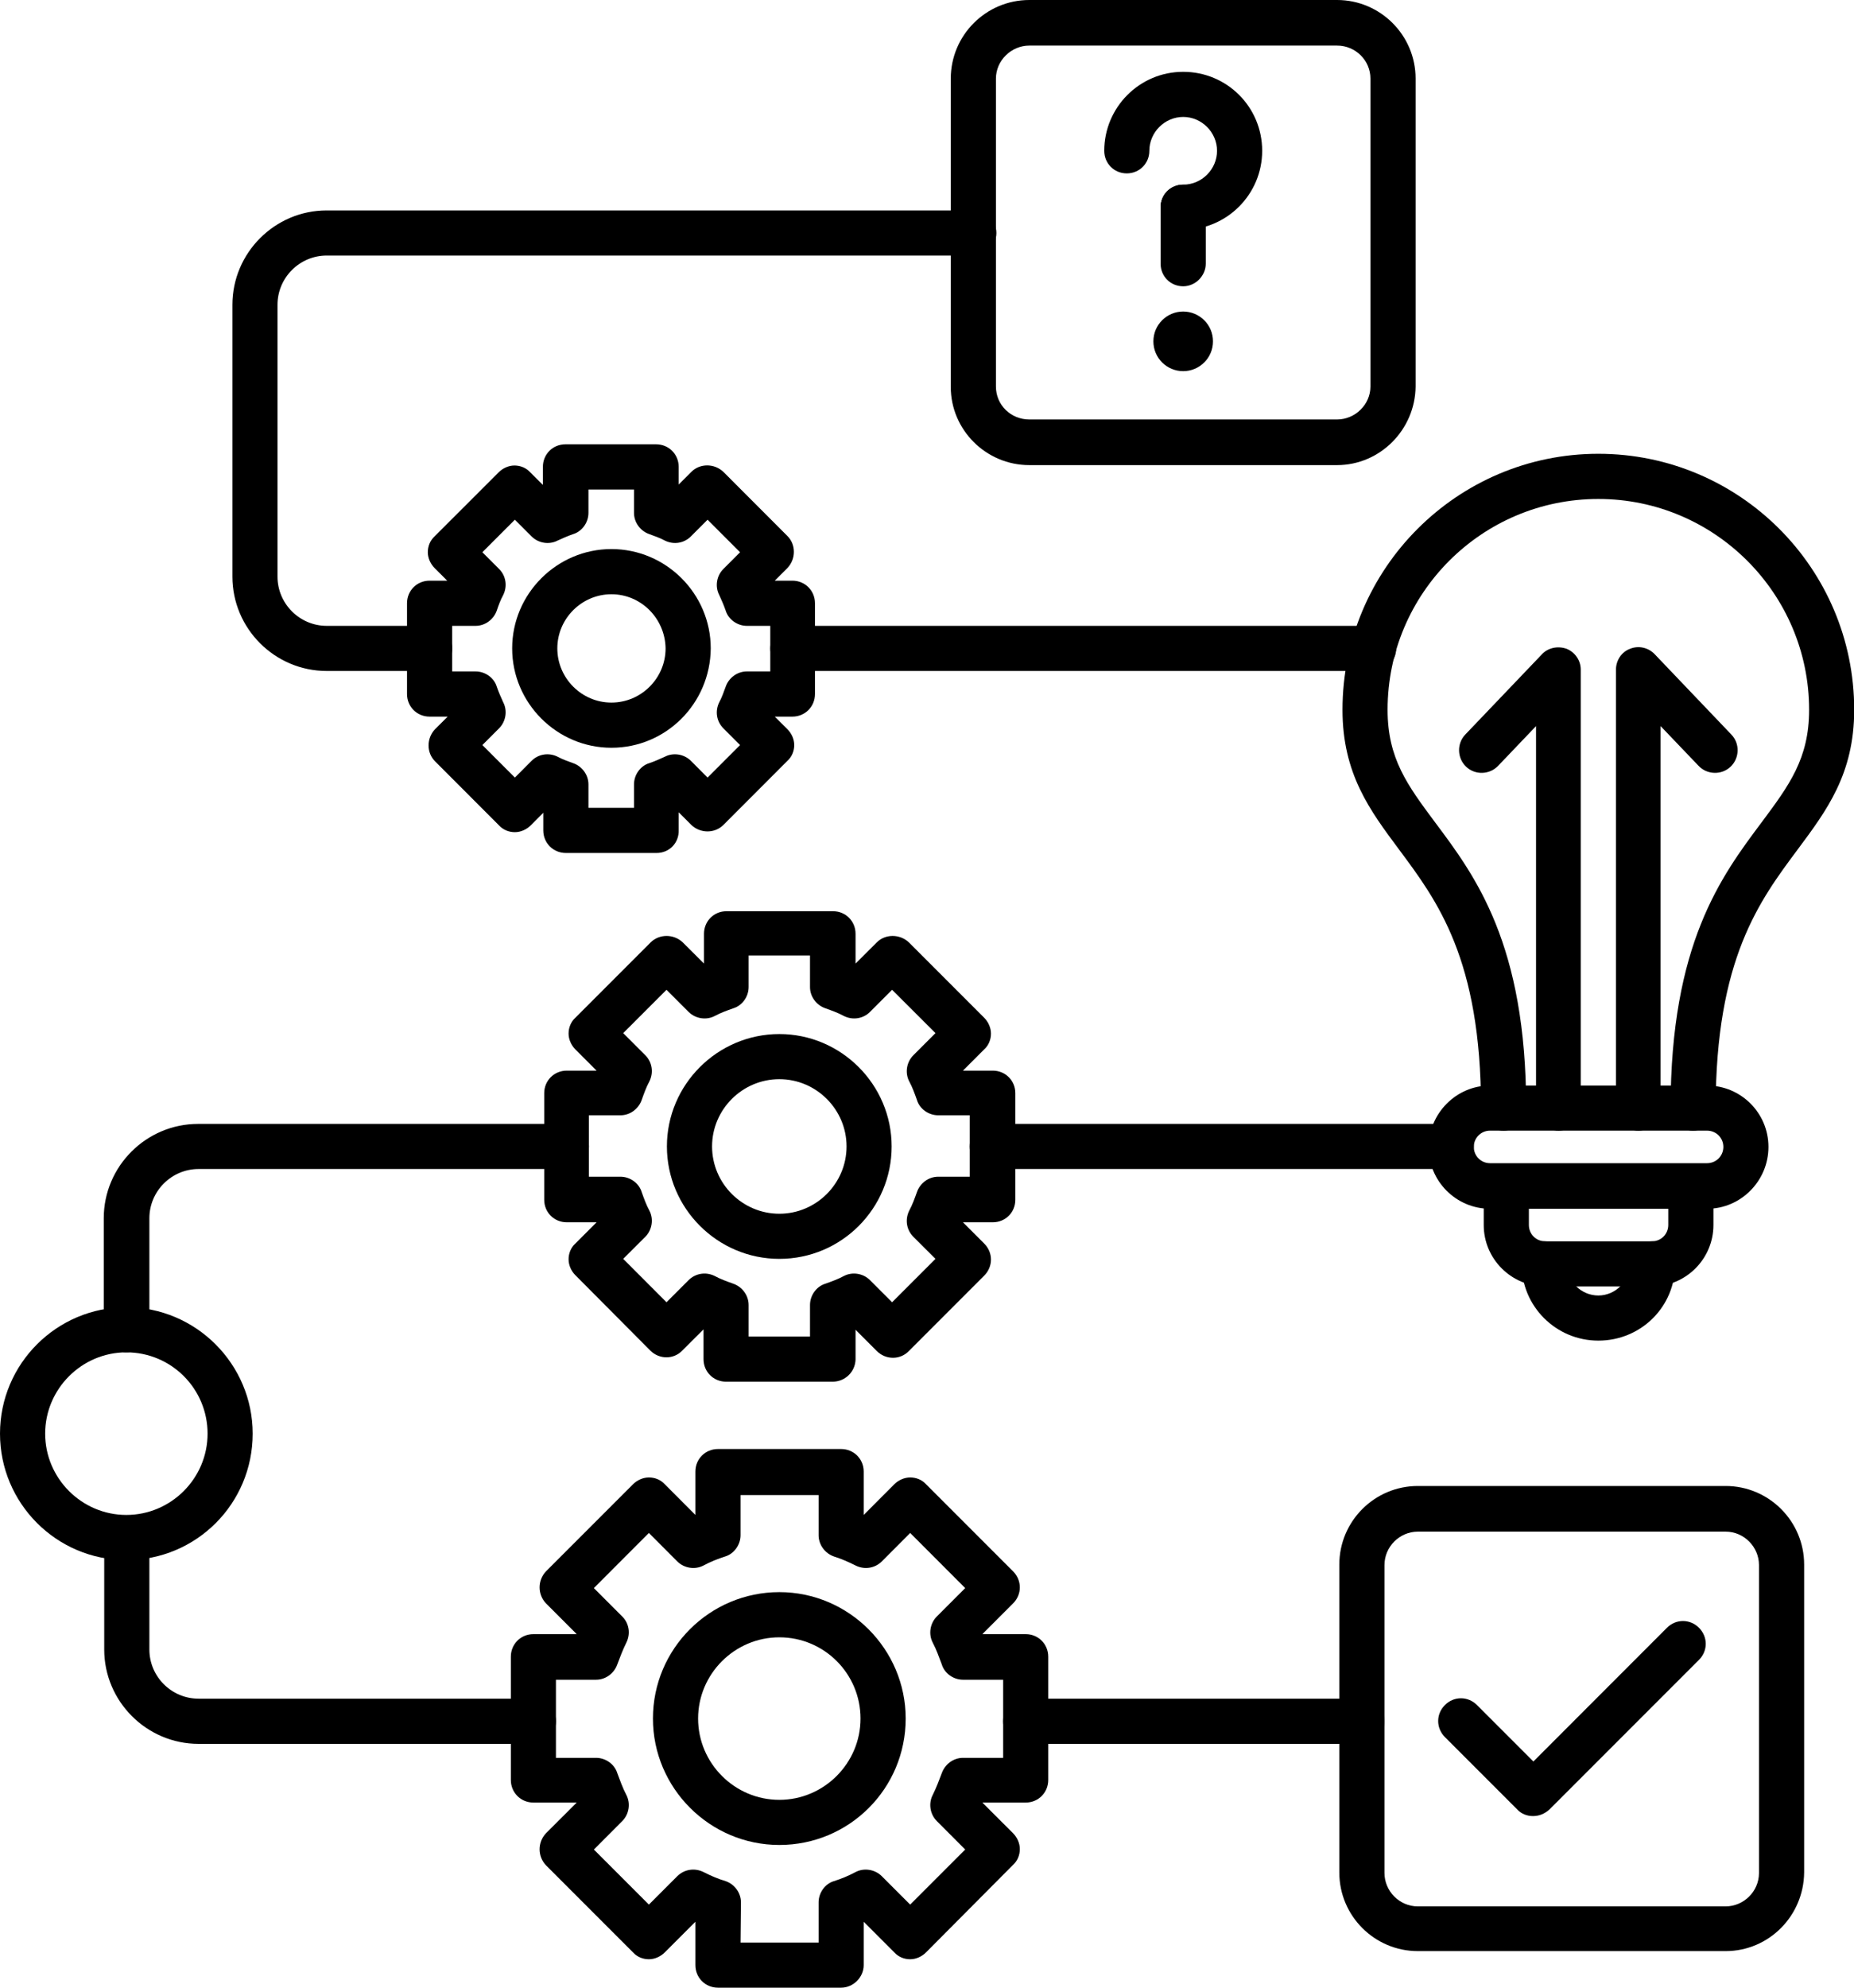
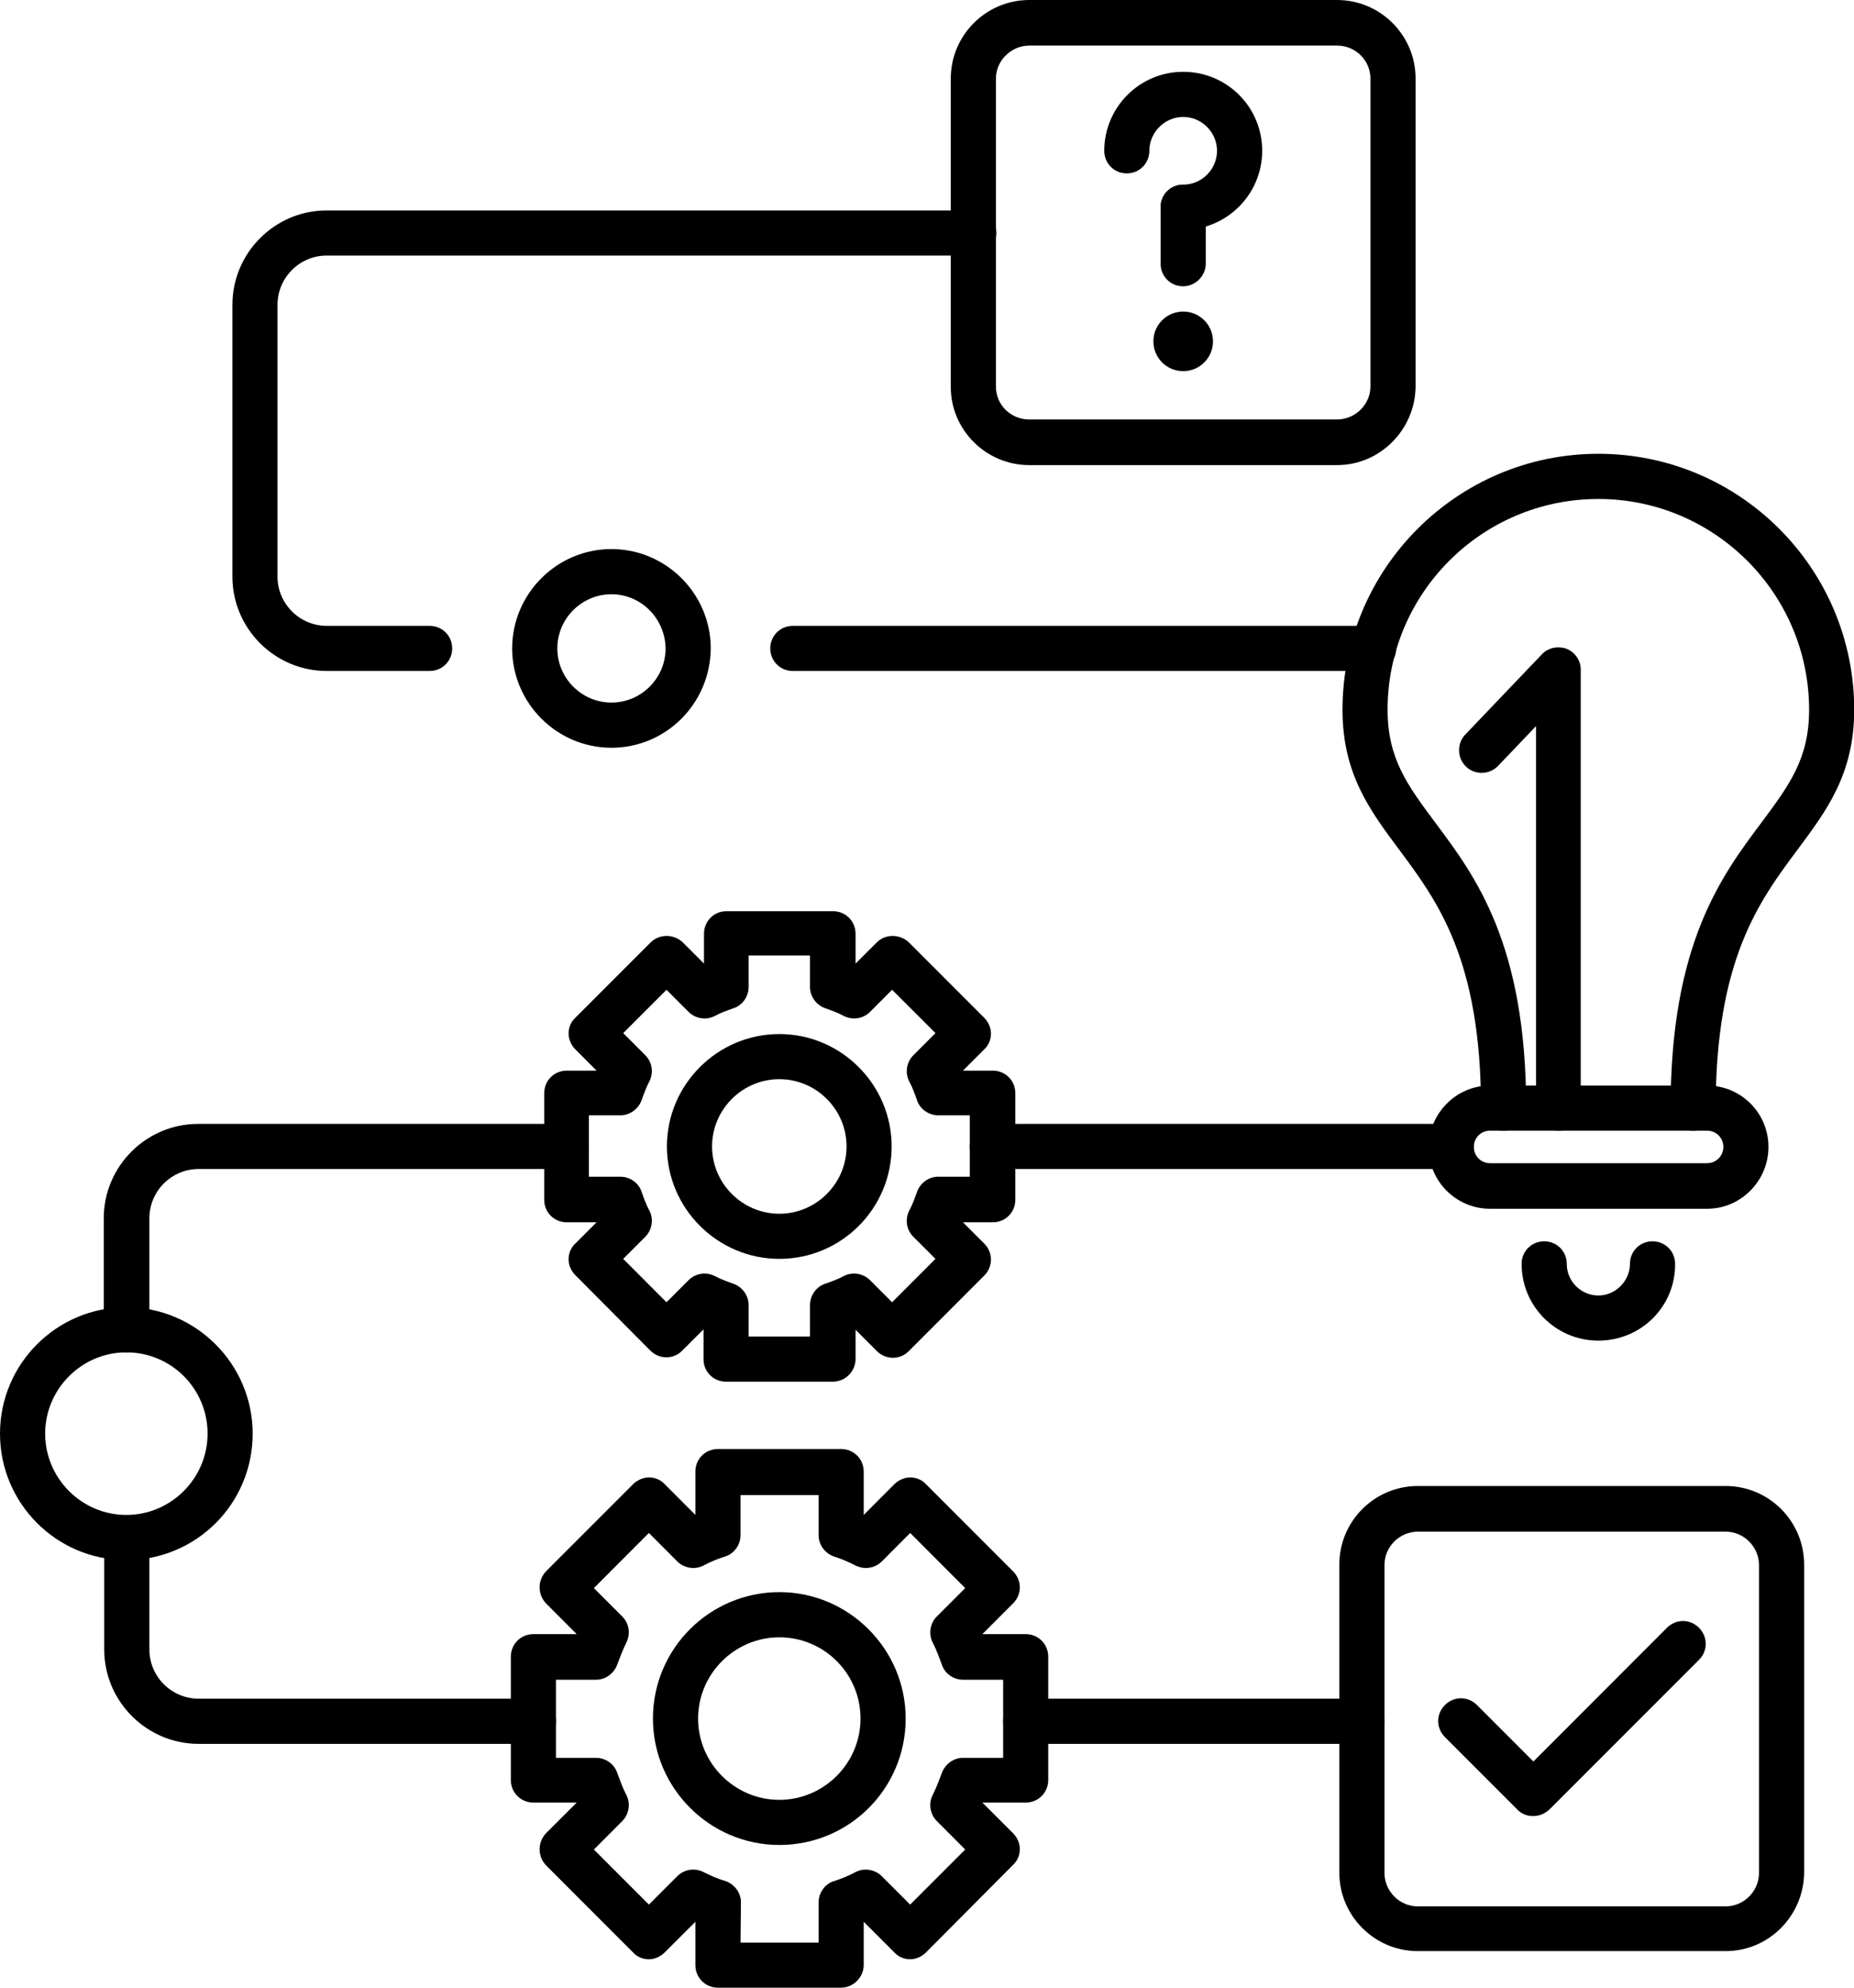
<svg xmlns="http://www.w3.org/2000/svg" width="28" height="30" viewBox="0 0 28 30" fill="none">
  <path d="M20.568 26.32H15.491C15.3 26.32 15.15 26.17 15.15 25.979C15.15 25.788 15.3 25.638 15.491 25.638H20.568C20.759 25.638 20.909 25.788 20.909 25.979C20.909 26.17 20.759 26.32 20.568 26.32ZM8.055 26.32H2.999C2.215 26.32 1.574 25.679 1.574 24.896V23.212C1.574 23.021 1.724 22.872 1.915 22.872C2.106 22.872 2.256 23.021 2.256 23.212V24.896C2.256 25.305 2.59 25.638 2.999 25.638H8.055C8.246 25.638 8.396 25.788 8.396 25.979C8.396 26.17 8.239 26.32 8.055 26.32ZM1.908 20.411C1.717 20.411 1.567 20.261 1.567 20.07V18.387C1.567 17.603 2.208 16.963 2.992 16.963H8.553C8.744 16.963 8.894 17.113 8.894 17.304C8.894 17.494 8.744 17.644 8.553 17.644H2.999C2.59 17.644 2.256 17.978 2.256 18.387V20.07C2.249 20.261 2.099 20.411 1.908 20.411ZM21.917 17.644H14.986C14.796 17.644 14.646 17.494 14.646 17.304C14.646 17.113 14.796 16.963 14.986 16.963H21.917C22.108 16.963 22.258 17.113 22.258 17.304C22.258 17.494 22.101 17.644 21.917 17.644ZM20.745 10.127H11.974C11.783 10.127 11.633 9.977 11.633 9.787C11.633 9.596 11.783 9.446 11.974 9.446H20.745C20.936 9.446 21.086 9.596 21.086 9.787C21.086 9.977 20.936 10.127 20.745 10.127ZM6.488 10.127H4.934C4.15 10.127 3.51 9.487 3.51 8.703V4.6C3.51 3.817 4.15 3.176 4.934 3.176H14.707C14.898 3.176 15.048 3.326 15.048 3.517C15.048 3.707 14.898 3.857 14.707 3.857H4.934C4.525 3.857 4.191 4.191 4.191 4.6V8.703C4.191 9.112 4.525 9.446 4.934 9.446H6.488C6.679 9.446 6.829 9.596 6.829 9.787C6.829 9.977 6.679 10.127 6.488 10.127Z" fill="black" />
  <path d="M26.061 29.448H21.413C20.759 29.448 20.227 28.916 20.227 28.262V23.614C20.227 22.96 20.759 22.428 21.413 22.428H26.061C26.715 22.428 27.247 22.96 27.247 23.614V28.262C27.24 28.916 26.715 29.448 26.061 29.448ZM21.413 23.117C21.14 23.117 20.909 23.342 20.909 23.621V28.269C20.909 28.542 21.134 28.773 21.413 28.773H26.061C26.333 28.773 26.565 28.548 26.565 28.269V23.621C26.565 23.349 26.34 23.117 26.061 23.117H21.413Z" fill="black" />
  <path d="M17.869 3.469C17.678 3.469 17.528 3.319 17.528 3.128C17.528 2.937 17.678 2.787 17.869 2.787C18.149 2.787 18.38 2.556 18.38 2.276C18.38 1.997 18.149 1.765 17.869 1.765C17.59 1.765 17.358 1.997 17.358 2.276C17.358 2.467 17.208 2.617 17.017 2.617C16.826 2.617 16.677 2.467 16.677 2.276C16.677 1.622 17.208 1.084 17.869 1.084C18.53 1.084 19.062 1.615 19.062 2.276C19.062 2.937 18.523 3.469 17.869 3.469Z" fill="black" />
  <path d="M17.869 4.321C17.678 4.321 17.528 4.171 17.528 3.98V3.128C17.528 2.937 17.678 2.787 17.869 2.787C18.06 2.787 18.21 2.937 18.21 3.128V3.98C18.21 4.164 18.053 4.321 17.869 4.321Z" fill="black" />
  <path fill-rule="evenodd" clip-rule="evenodd" d="M17.869 5.602C18.114 5.602 18.319 5.404 18.319 5.152C18.319 4.9 18.114 4.702 17.869 4.702C17.624 4.702 17.419 4.9 17.419 5.152C17.419 5.404 17.624 5.602 17.869 5.602Z" fill="black" />
  <path d="M12.703 30H10.843C10.652 30 10.502 29.85 10.502 29.659V29.005L10.039 29.468C9.977 29.53 9.889 29.571 9.8 29.571C9.711 29.571 9.623 29.537 9.561 29.468L8.246 28.153C8.117 28.017 8.117 27.806 8.246 27.669L8.71 27.206H8.055C7.865 27.206 7.715 27.056 7.715 26.865V25.005C7.715 24.814 7.865 24.664 8.055 24.664H8.71L8.246 24.2C8.117 24.064 8.117 23.853 8.246 23.716L9.561 22.401C9.623 22.34 9.711 22.299 9.8 22.299C9.889 22.299 9.977 22.333 10.039 22.401L10.502 22.865V22.21C10.502 22.02 10.652 21.87 10.843 21.87H12.703C12.894 21.87 13.044 22.02 13.044 22.21V22.865L13.507 22.401C13.569 22.34 13.657 22.299 13.746 22.299C13.835 22.299 13.923 22.333 13.985 22.401L15.3 23.716C15.436 23.853 15.436 24.064 15.3 24.2L14.836 24.664H15.491C15.681 24.664 15.831 24.814 15.831 25.005V26.865C15.831 27.056 15.681 27.206 15.491 27.206H14.836L15.3 27.669C15.361 27.731 15.402 27.819 15.402 27.908C15.402 27.996 15.368 28.085 15.3 28.146L13.985 29.468C13.923 29.53 13.835 29.571 13.746 29.571C13.657 29.571 13.569 29.537 13.507 29.468L13.044 29.005V29.659C13.044 29.843 12.887 30 12.703 30ZM11.184 29.319H12.363V28.712C12.363 28.569 12.458 28.433 12.594 28.392C12.703 28.358 12.819 28.31 12.921 28.255C13.051 28.187 13.214 28.215 13.317 28.317L13.746 28.746L14.577 27.915L14.148 27.485C14.046 27.383 14.019 27.22 14.087 27.09C14.141 26.981 14.182 26.872 14.223 26.763C14.271 26.627 14.4 26.531 14.543 26.531H15.15V25.352H14.543C14.4 25.352 14.264 25.257 14.223 25.12C14.182 25.011 14.141 24.895 14.087 24.793C14.019 24.664 14.046 24.5 14.148 24.398L14.577 23.969L13.746 23.137L13.317 23.567C13.214 23.669 13.058 23.696 12.921 23.628C12.812 23.573 12.703 23.526 12.594 23.492C12.458 23.444 12.363 23.314 12.363 23.171V22.565H11.184V23.171C11.184 23.314 11.088 23.451 10.952 23.492C10.843 23.526 10.727 23.573 10.625 23.628C10.495 23.696 10.332 23.669 10.229 23.567L9.8 23.137L8.969 23.969L9.398 24.398C9.5 24.5 9.527 24.657 9.459 24.793C9.405 24.902 9.364 25.011 9.323 25.12C9.275 25.257 9.146 25.352 9.003 25.352H8.396V26.531H9.003C9.146 26.531 9.282 26.627 9.323 26.763C9.364 26.872 9.405 26.988 9.459 27.09C9.527 27.22 9.5 27.383 9.398 27.485L8.969 27.915L9.8 28.746L10.229 28.317C10.332 28.215 10.488 28.187 10.625 28.255C10.734 28.31 10.843 28.358 10.959 28.392C11.095 28.439 11.19 28.569 11.19 28.712L11.184 29.319Z" fill="black" />
  <path d="M11.77 27.846C10.72 27.846 9.861 26.988 9.861 25.938C9.861 24.882 10.72 24.03 11.77 24.03C12.819 24.03 13.678 24.889 13.678 25.938C13.678 26.995 12.826 27.846 11.77 27.846ZM11.77 24.712C11.095 24.712 10.543 25.264 10.543 25.938C10.543 26.613 11.095 27.165 11.77 27.165C12.444 27.165 12.996 26.613 12.996 25.938C12.996 25.264 12.451 24.712 11.77 24.712Z" fill="black" />
  <path d="M1.908 23.546C0.852 23.546 0 22.688 0 21.638C0 20.582 0.859 19.73 1.908 19.73C2.958 19.73 3.816 20.588 3.816 21.638C3.816 22.694 2.965 23.546 1.908 23.546ZM1.908 20.411C1.234 20.411 0.682 20.963 0.682 21.638C0.682 22.313 1.234 22.865 1.908 22.865C2.583 22.865 3.135 22.313 3.135 21.638C3.135 20.963 2.59 20.411 1.908 20.411Z" fill="black" />
  <path d="M12.574 20.854H10.966C10.775 20.854 10.625 20.704 10.625 20.514V20.064L10.304 20.384C10.175 20.52 9.957 20.52 9.821 20.384L8.689 19.246C8.628 19.185 8.587 19.096 8.587 19.007C8.587 18.919 8.621 18.83 8.689 18.769L9.01 18.448H8.56C8.369 18.448 8.219 18.299 8.219 18.108V16.499C8.219 16.309 8.369 16.159 8.56 16.159H9.01L8.689 15.838C8.628 15.777 8.587 15.688 8.587 15.6C8.587 15.511 8.621 15.423 8.689 15.361L9.827 14.223C9.957 14.094 10.175 14.094 10.311 14.223L10.632 14.543V14.094C10.632 13.903 10.781 13.753 10.972 13.753H12.581C12.771 13.753 12.921 13.903 12.921 14.094V14.543L13.242 14.223C13.371 14.094 13.589 14.094 13.726 14.223L14.864 15.361C14.925 15.423 14.966 15.511 14.966 15.6C14.966 15.688 14.932 15.777 14.864 15.838L14.543 16.159H14.993C15.184 16.159 15.334 16.309 15.334 16.499V18.108C15.334 18.299 15.184 18.448 14.993 18.448H14.543L14.864 18.769C15 18.905 15 19.116 14.864 19.253L13.726 20.391C13.596 20.527 13.378 20.527 13.242 20.391L12.921 20.07V20.52C12.915 20.704 12.765 20.854 12.574 20.854ZM11.306 20.173H12.233V19.696C12.233 19.553 12.329 19.416 12.465 19.375C12.56 19.341 12.656 19.307 12.744 19.259C12.874 19.191 13.037 19.219 13.139 19.321L13.473 19.655L14.128 19L13.794 18.667C13.691 18.564 13.664 18.408 13.732 18.271C13.78 18.183 13.814 18.087 13.848 17.992C13.896 17.856 14.025 17.76 14.169 17.76H14.646V16.833H14.169C14.025 16.833 13.889 16.738 13.848 16.602C13.814 16.506 13.78 16.411 13.732 16.322C13.664 16.193 13.691 16.029 13.794 15.927L14.128 15.593L13.473 14.939L13.139 15.273C13.037 15.375 12.88 15.402 12.744 15.334C12.656 15.286 12.56 15.252 12.465 15.218C12.329 15.171 12.233 15.041 12.233 14.898V14.421H11.306V14.898C11.306 15.041 11.211 15.177 11.075 15.218C10.979 15.252 10.884 15.286 10.795 15.334C10.666 15.402 10.502 15.375 10.4 15.273L10.066 14.939L9.412 15.593L9.746 15.927C9.848 16.029 9.875 16.186 9.807 16.322C9.759 16.411 9.725 16.506 9.691 16.602C9.643 16.738 9.514 16.833 9.371 16.833H8.894V17.76H9.371C9.514 17.76 9.65 17.856 9.691 17.992C9.725 18.087 9.759 18.183 9.807 18.271C9.875 18.401 9.848 18.564 9.746 18.667L9.412 19L10.066 19.655L10.4 19.321C10.502 19.219 10.659 19.191 10.795 19.259C10.884 19.307 10.979 19.341 11.075 19.375C11.211 19.423 11.306 19.553 11.306 19.696V20.173Z" fill="black" />
  <path d="M11.77 19C10.836 19 10.072 18.237 10.072 17.303C10.072 16.37 10.836 15.607 11.77 15.607C12.703 15.607 13.466 16.37 13.466 17.303C13.466 18.237 12.71 19 11.77 19ZM11.77 16.288C11.211 16.288 10.754 16.745 10.754 17.303C10.754 17.862 11.211 18.319 11.77 18.319C12.328 18.319 12.785 17.862 12.785 17.303C12.785 16.745 12.328 16.288 11.77 16.288Z" fill="black" />
  <path d="M25.57 17.065C25.379 17.065 25.23 16.915 25.23 16.724C25.23 14.25 25.993 13.228 26.606 12.41C27.022 11.851 27.322 11.449 27.322 10.713C27.322 8.962 25.897 7.531 24.139 7.531C22.381 7.531 20.956 8.955 20.956 10.713C20.956 11.449 21.256 11.851 21.672 12.41C22.285 13.228 23.049 14.25 23.049 16.724C23.049 16.915 22.899 17.065 22.708 17.065C22.517 17.065 22.367 16.915 22.367 16.724C22.367 14.475 21.706 13.596 21.127 12.819C20.691 12.233 20.275 11.681 20.275 10.713C20.275 8.587 22.006 6.849 24.139 6.849C26.272 6.849 28.003 8.58 28.003 10.713C28.003 11.681 27.587 12.233 27.151 12.819C26.572 13.596 25.911 14.475 25.911 16.724C25.911 16.915 25.761 17.065 25.57 17.065Z" fill="black" />
  <path d="M25.781 18.244H22.503C21.992 18.244 21.576 17.828 21.576 17.317C21.576 16.806 21.992 16.384 22.503 16.384H25.781C26.293 16.384 26.708 16.799 26.708 17.31C26.708 17.822 26.293 18.244 25.781 18.244ZM22.503 17.065C22.367 17.065 22.258 17.174 22.258 17.31C22.258 17.447 22.367 17.556 22.503 17.556H25.781C25.918 17.556 26.027 17.447 26.027 17.31C26.027 17.174 25.918 17.065 25.781 17.065H22.503Z" fill="black" />
-   <path d="M24.95 19.416H23.335C22.824 19.416 22.408 19 22.408 18.489V17.903C22.408 17.712 22.558 17.562 22.749 17.562C22.939 17.562 23.09 17.712 23.09 17.903V18.489C23.09 18.626 23.198 18.735 23.335 18.735H24.95C25.086 18.735 25.195 18.626 25.195 18.489V17.903C25.195 17.712 25.345 17.562 25.536 17.562C25.727 17.562 25.877 17.712 25.877 17.903V18.489C25.877 19 25.461 19.416 24.95 19.416Z" fill="black" />
  <path d="M24.139 20.234C23.498 20.234 22.98 19.716 22.98 19.076C22.98 18.885 23.13 18.735 23.321 18.735C23.512 18.735 23.662 18.885 23.662 19.076C23.662 19.341 23.88 19.553 24.139 19.553C24.398 19.553 24.616 19.334 24.616 19.076C24.616 18.885 24.766 18.735 24.957 18.735C25.148 18.735 25.298 18.885 25.298 19.076C25.304 19.716 24.787 20.234 24.139 20.234Z" fill="black" />
  <path d="M23.539 17.065C23.348 17.065 23.198 16.915 23.198 16.724V10.959L22.626 11.558C22.496 11.695 22.278 11.701 22.142 11.572C22.006 11.443 21.999 11.224 22.128 11.088L23.287 9.875C23.382 9.773 23.532 9.746 23.662 9.793C23.791 9.848 23.873 9.97 23.873 10.107V16.724C23.88 16.915 23.73 17.065 23.539 17.065Z" fill="black" />
-   <path d="M24.745 17.065C24.555 17.065 24.405 16.915 24.405 16.724V10.107C24.405 9.97 24.487 9.841 24.616 9.793C24.745 9.739 24.895 9.773 24.991 9.875L26.149 11.088C26.279 11.224 26.272 11.443 26.136 11.572C26 11.701 25.781 11.695 25.652 11.558L25.079 10.959V16.724C25.086 16.915 24.93 17.065 24.745 17.065Z" fill="black" />
-   <path d="M9.916 12.874H8.546C8.355 12.874 8.205 12.724 8.205 12.533V12.267L8.015 12.458C7.953 12.519 7.865 12.56 7.776 12.56C7.687 12.56 7.599 12.526 7.537 12.458L6.57 11.49C6.44 11.361 6.44 11.143 6.57 11.006L6.761 10.816H6.488C6.297 10.816 6.147 10.666 6.147 10.475V9.105C6.147 8.914 6.297 8.764 6.488 8.764H6.754L6.563 8.573C6.502 8.512 6.461 8.423 6.461 8.335C6.461 8.246 6.495 8.158 6.563 8.096L7.531 7.129C7.592 7.067 7.681 7.026 7.769 7.026C7.858 7.026 7.946 7.06 8.008 7.129L8.199 7.319V7.047C8.199 6.856 8.348 6.706 8.539 6.706H9.909C10.1 6.706 10.25 6.856 10.25 7.047V7.313L10.441 7.122C10.57 6.992 10.788 6.992 10.925 7.122L11.892 8.09C12.022 8.219 12.022 8.437 11.892 8.573L11.701 8.764H11.967C12.158 8.764 12.308 8.914 12.308 9.105V10.475C12.308 10.666 12.158 10.816 11.967 10.816H11.701L11.892 11.006C11.954 11.068 11.995 11.156 11.995 11.245C11.995 11.334 11.96 11.422 11.892 11.483L10.925 12.451C10.795 12.581 10.577 12.581 10.441 12.451L10.25 12.26V12.526C10.257 12.724 10.107 12.874 9.916 12.874ZM8.887 12.192H9.575V11.838C9.575 11.695 9.671 11.558 9.807 11.518C9.889 11.49 9.964 11.456 10.039 11.422C10.168 11.354 10.332 11.381 10.434 11.483L10.686 11.736L11.177 11.245L10.925 10.993C10.822 10.89 10.795 10.734 10.863 10.598C10.904 10.523 10.931 10.441 10.959 10.366C11.006 10.229 11.136 10.134 11.279 10.134H11.633V9.446H11.279C11.136 9.446 11 9.35 10.959 9.214C10.931 9.132 10.897 9.057 10.863 8.982C10.795 8.853 10.822 8.689 10.925 8.587L11.177 8.335L10.686 7.844L10.434 8.096C10.332 8.199 10.175 8.226 10.039 8.158C9.964 8.117 9.882 8.09 9.807 8.062C9.671 8.015 9.575 7.885 9.575 7.742V7.388H8.887V7.742C8.887 7.885 8.791 8.021 8.655 8.062C8.573 8.09 8.498 8.124 8.423 8.158C8.294 8.226 8.13 8.199 8.028 8.096L7.776 7.844L7.285 8.335L7.537 8.587C7.64 8.689 7.667 8.846 7.599 8.982C7.558 9.057 7.531 9.132 7.503 9.214C7.456 9.35 7.326 9.446 7.183 9.446H6.829V10.134H7.183C7.326 10.134 7.463 10.229 7.503 10.366C7.531 10.447 7.565 10.523 7.599 10.598C7.667 10.727 7.64 10.89 7.537 10.993L7.285 11.245L7.776 11.736L8.028 11.483C8.13 11.381 8.287 11.354 8.423 11.422C8.498 11.463 8.58 11.49 8.655 11.518C8.791 11.565 8.887 11.695 8.887 11.838V12.192Z" fill="black" />
  <path d="M9.234 11.286C8.41 11.286 7.735 10.611 7.735 9.786C7.735 8.962 8.41 8.287 9.234 8.287C10.059 8.287 10.734 8.962 10.734 9.786C10.727 10.618 10.059 11.286 9.234 11.286ZM9.234 8.969C8.785 8.969 8.417 9.337 8.417 9.786C8.417 10.236 8.785 10.604 9.234 10.604C9.684 10.604 10.052 10.236 10.052 9.786C10.045 9.337 9.684 8.969 9.234 8.969Z" fill="black" />
  <path d="M20.193 7.02H15.545C14.891 7.02 14.359 6.488 14.359 5.841V1.186C14.359 0.532 14.891 0 15.545 0H20.193C20.847 0 21.379 0.532 21.379 1.186V5.834C21.372 6.488 20.84 7.02 20.193 7.02ZM15.545 0.688C15.273 0.688 15.041 0.913 15.041 1.186V5.834C15.041 6.113 15.266 6.331 15.545 6.331H20.193C20.466 6.331 20.697 6.106 20.697 5.834V1.186C20.697 0.913 20.473 0.688 20.193 0.688H15.545Z" fill="black" />
  <path d="M23.151 27.41C23.062 27.41 22.974 27.376 22.912 27.308L21.822 26.218C21.686 26.081 21.686 25.87 21.822 25.734C21.958 25.598 22.169 25.598 22.306 25.734L23.158 26.586L25.175 24.568C25.311 24.432 25.523 24.432 25.659 24.568C25.795 24.705 25.795 24.916 25.659 25.052L23.403 27.308C23.328 27.376 23.246 27.41 23.151 27.41Z" fill="black" />
</svg>